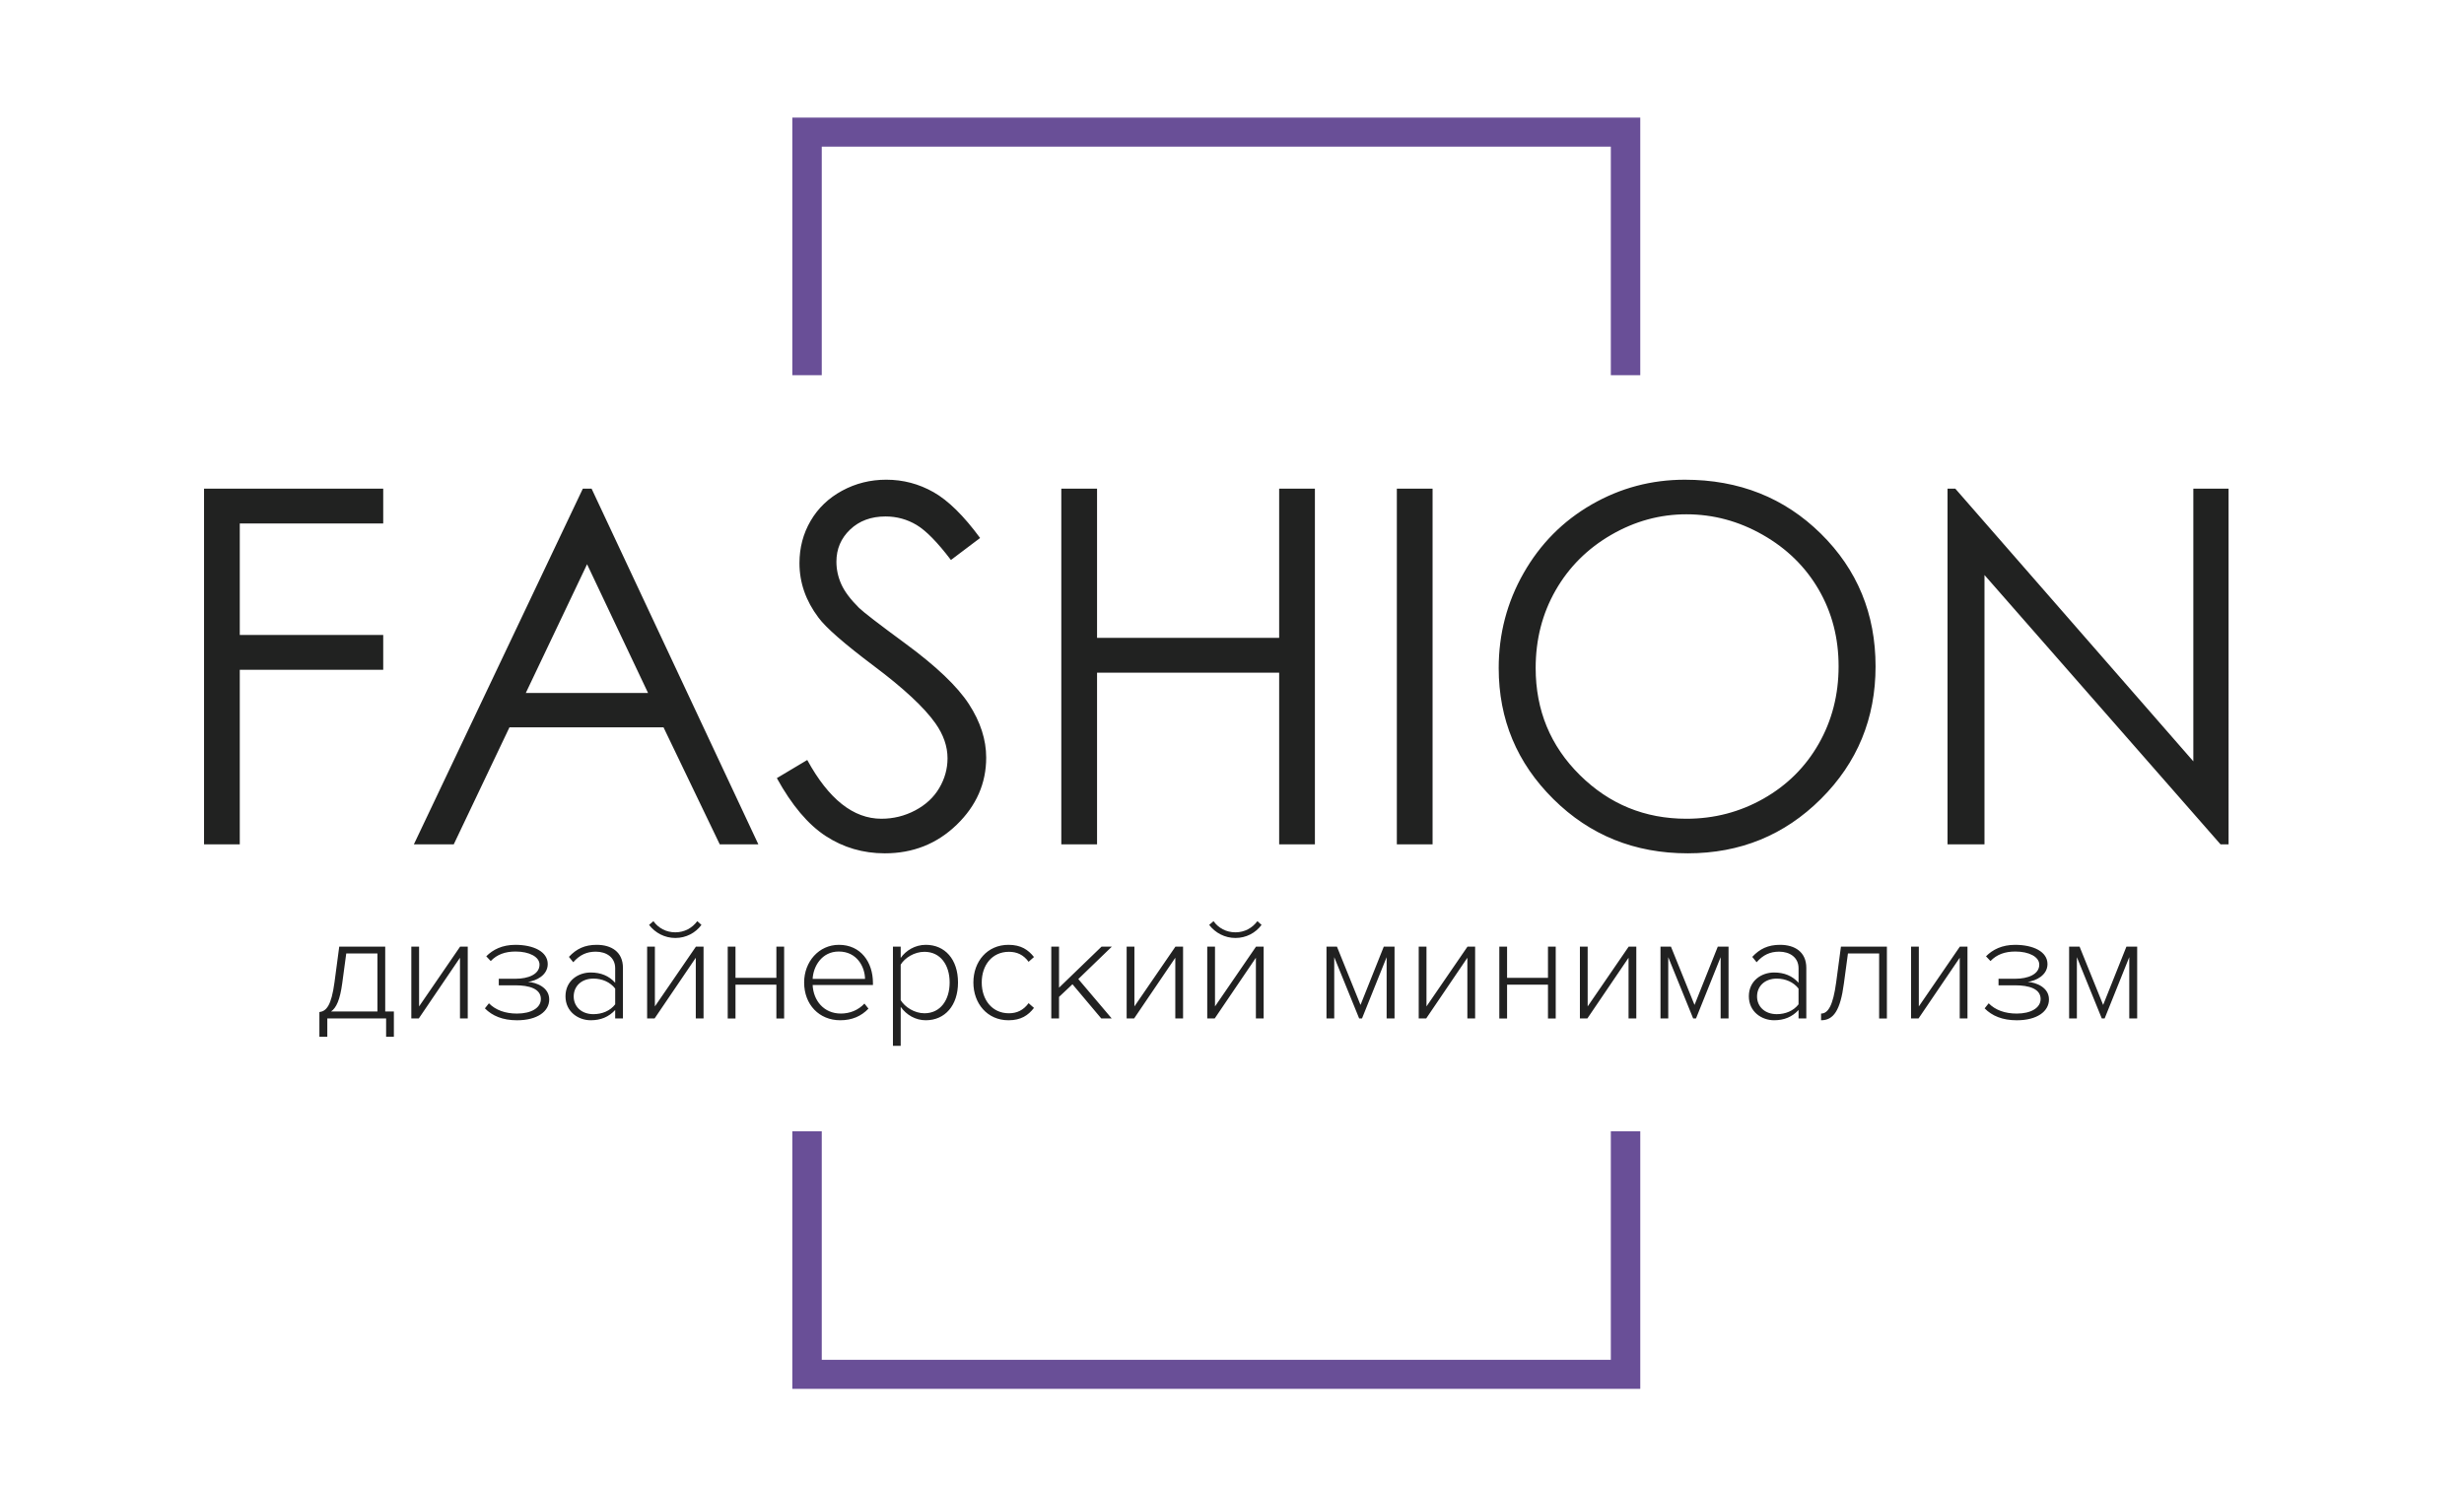
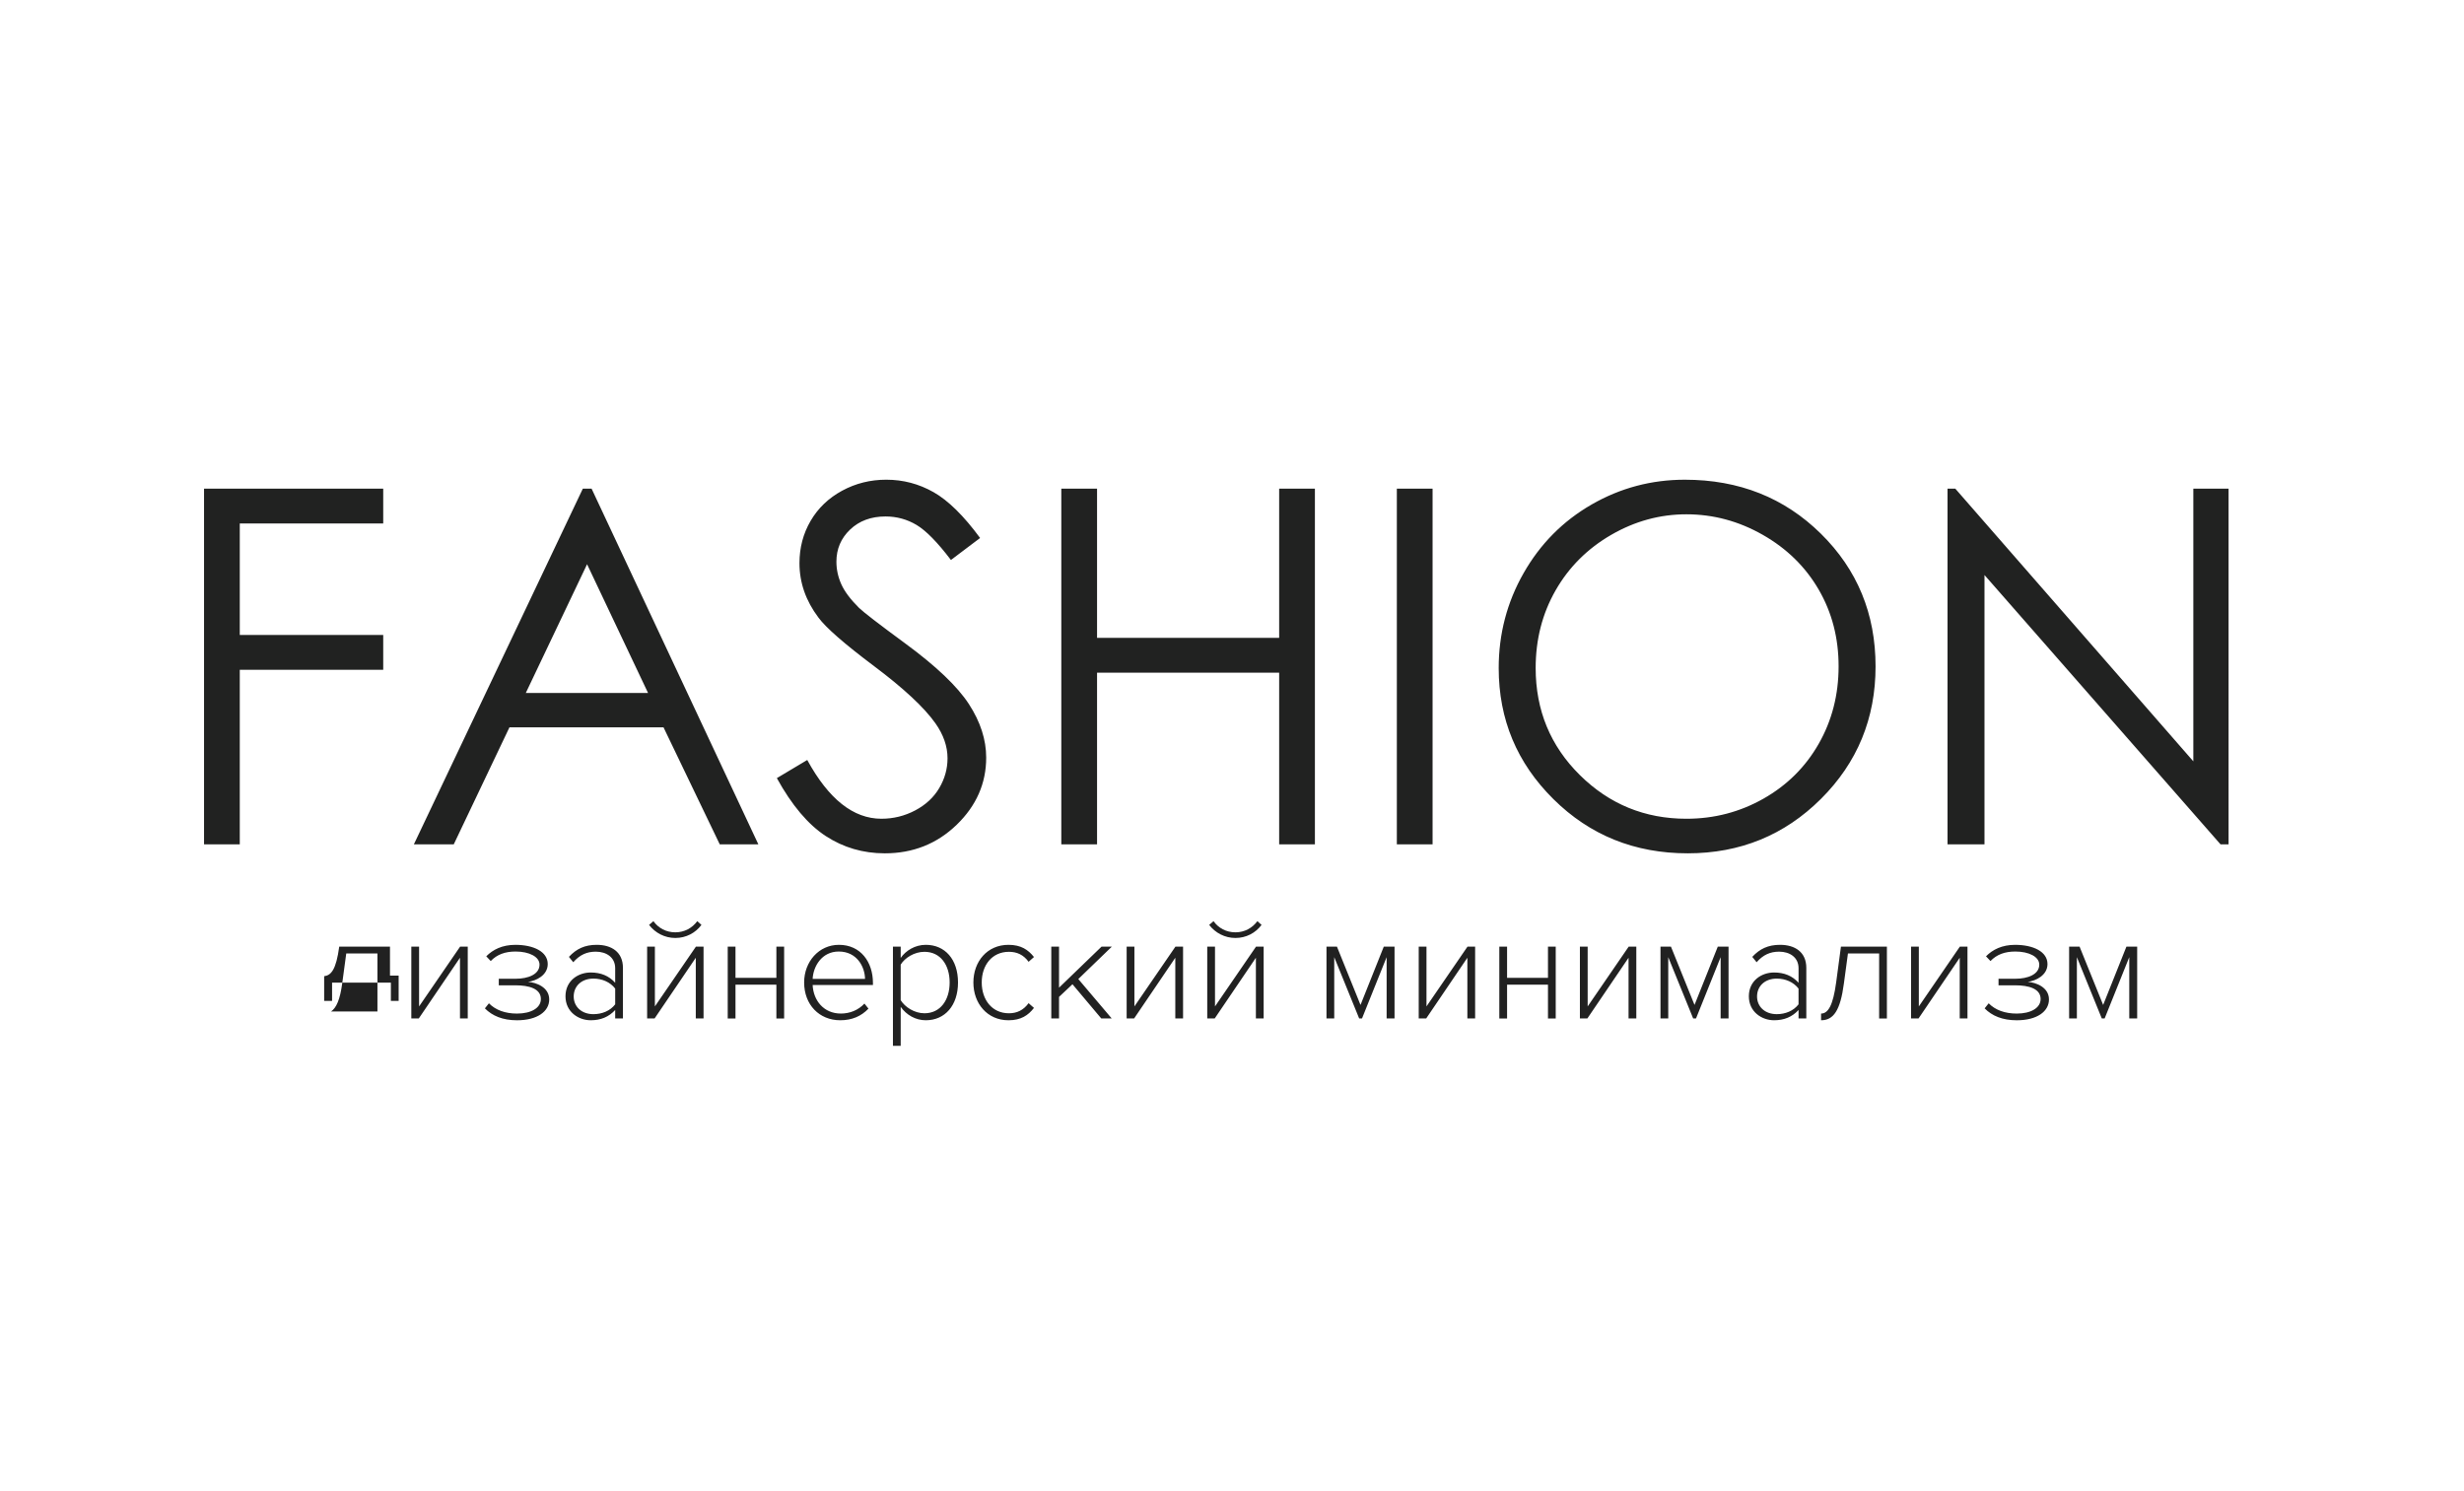
<svg xmlns="http://www.w3.org/2000/svg" version="1.1" x="0px" y="0px" width="314px" height="190px" viewBox="0 0 314 190" enable-background="new 0 0 314 190" xml:space="preserve">
  <g id="Фигура_1__x28_копия_x29__2_1_" enable-background="new    ">
    <g id="Фигура_1__x28_копия_x29__2">
      <g>
-         <path fill-rule="evenodd" clip-rule="evenodd" fill="#694F97" d="M205.275,173.314H104.721v-29.129h-3.752v32.829l108.059-0.002     v-32.827h-3.752V173.314z M100.969,14.985v32.831h3.752V18.688h100.555v29.129h3.752V14.988L100.969,14.985z" />
-       </g>
+         </g>
    </g>
  </g>
  <g id="Fashion_1_" enable-background="new    ">
    <g id="Fashion">
      <g>
        <path fill="#212221" d="M26.002,107.618h4.554V85.366h18.28v-4.438h-18.28V66.72h18.28v-4.438H26.002V107.618z M74.274,62.281     L52.74,107.618h5.082l7.1-14.917h19.634l7.168,14.917h4.919L75.389,62.281H74.274z M67.004,88.324l7.81-16.41l7.772,16.41H67.004     z M115.357,82.007c-3.326-2.445-5.288-3.955-5.887-4.531c-1.095-1.089-1.849-2.096-2.262-3.021     c-0.414-0.924-0.62-1.88-0.62-2.866c0-1.623,0.583-2.989,1.75-4.099c1.167-1.109,2.669-1.665,4.508-1.665     c1.425,0,2.742,0.36,3.951,1.079c1.208,0.72,2.669,2.209,4.384,4.469l3.718-2.805c-2.086-2.835-4.064-4.781-5.933-5.84     c-1.87-1.059-3.878-1.588-6.026-1.588c-2.025,0-3.899,0.468-5.624,1.402c-1.725,0.936-3.063,2.215-4.012,3.838     c-0.951,1.623-1.425,3.421-1.425,5.394c0,2.486,0.806,4.798,2.417,6.935c0.93,1.273,3.294,3.339,7.095,6.194     c3.78,2.836,6.382,5.261,7.808,7.274c1.032,1.459,1.549,2.948,1.549,4.469c0,1.336-0.352,2.6-1.053,3.791     c-0.703,1.191-1.725,2.142-3.067,2.851c-1.343,0.709-2.778,1.063-4.307,1.063c-3.574,0-6.724-2.497-9.45-7.489l-3.873,2.312     c1.9,3.451,3.977,5.912,6.228,7.381c2.251,1.469,4.761,2.204,7.529,2.204c3.594,0,6.646-1.212,9.156-3.637     c2.509-2.425,3.764-5.28,3.764-8.568c0-2.28-0.733-4.551-2.2-6.812C122.008,87.482,119.303,84.903,115.357,82.007z      M163.01,81.298h-23.207V62.281h-4.555v45.337h4.555V85.735h23.207v21.883h4.555V62.281h-4.555V81.298z M178.006,107.618h4.555     V62.281h-4.555V107.618z M214.705,61.141c-4.258,0-8.217,1.054-11.875,3.159c-3.658,2.106-6.547,5.02-8.665,8.738     s-3.178,7.756-3.178,12.112c0,6.534,2.325,12.103,6.976,16.704c4.65,4.604,10.355,6.904,17.113,6.904     c6.677,0,12.334-2.312,16.975-6.935s6.961-10.253,6.961-16.89c0-6.698-2.326-12.339-6.977-16.921     C227.385,63.433,221.607,61.141,214.705,61.141z M231.772,94.79c-1.687,2.961-4.034,5.295-7.044,7.001     c-3.01,1.707-6.285,2.561-9.822,2.561c-5.297,0-9.822-1.855-13.577-5.567s-5.632-8.262-5.632-13.649     c0-3.64,0.848-6.939,2.544-9.901c1.696-2.961,4.056-5.314,7.076-7.063s6.217-2.623,9.589-2.623c3.435,0,6.683,0.875,9.744,2.623     c3.063,1.748,5.436,4.076,7.122,6.985c1.687,2.91,2.53,6.164,2.53,9.763C234.303,88.538,233.459,91.828,231.772,94.79z      M279.507,62.281v34.753l-30.333-34.753h-0.991v45.337h4.71v-34.33l30.084,34.33h1.022V62.281H279.507z" />
      </g>
    </g>
  </g>
  <g id="дизайнерский_минимализм_1_" enable-background="new    ">
    <g id="дизайнерский_минимализм">
      <g>
-         <path fill="#212121" d="M49.089,120.648h-5.858l-0.608,4.57c-0.399,2.939-1.027,3.66-1.921,3.773v3.148h1.008v-2.333h7.494v2.333     h0.989v-3.224h-1.103V120.648z M48.1,128.917h-5.915c0.685-0.475,1.141-1.499,1.426-3.585l0.514-3.812H48.1V128.917z      M53.406,128.271v-7.623h-0.989v9.159h0.951l5.25-7.737v7.737h0.989v-9.159h-0.97L53.406,128.271z M67.29,125.143     c1.027-0.133,2.511-0.834,2.511-2.275c0-1.574-1.807-2.446-4.127-2.446c-1.673,0-2.853,0.606-3.708,1.46l0.57,0.606     c0.799-0.834,1.826-1.213,3.176-1.213c1.712,0,3.043,0.663,3.043,1.669c0,1.232-1.426,1.801-3.062,1.801h-2.13v0.835h2.13     c1.75,0,3.233,0.436,3.233,1.744c0,1.138-1.236,1.858-3.043,1.858c-1.483,0-2.72-0.436-3.576-1.309l-0.514,0.646     c0.932,0.948,2.263,1.517,4.089,1.517c2.605,0,4.108-1.138,4.108-2.654C69.991,125.825,68.336,125.219,67.29,125.143z      M76.039,120.421c-1.522,0-2.587,0.512-3.538,1.536l0.551,0.683c0.837-0.948,1.731-1.347,2.872-1.347     c1.369,0,2.472,0.739,2.472,2.105v1.858c-0.799-0.892-1.845-1.309-3.119-1.309c-1.598,0-3.214,1.043-3.214,3.034     c0,1.972,1.636,3.053,3.214,3.053c1.274,0,2.301-0.417,3.119-1.309v1.081h0.989v-6.447     C79.386,121.312,77.903,120.421,76.039,120.421z M78.397,128.006c-0.646,0.835-1.673,1.252-2.776,1.252     c-1.521,0-2.511-0.967-2.511-2.257c0-1.309,0.989-2.275,2.511-2.275c1.103,0,2.13,0.437,2.776,1.271V128.006z M86.062,119.548     c1.369,0,2.567-0.645,3.328-1.668l-0.533-0.475c-0.646,0.872-1.635,1.423-2.795,1.423c-1.179,0-2.168-0.551-2.796-1.423     l-0.552,0.475C83.494,118.903,84.711,119.548,86.062,119.548z M83.456,128.271v-7.623h-0.989v9.159h0.951l5.25-7.737v7.737h0.989     v-9.159h-0.97L83.456,128.271z M98.938,124.631h-5.211v-3.982h-0.989v9.159h0.989v-4.305h5.211v4.305h0.989v-9.159h-0.989     V124.631z M106.907,120.421c-2.549,0-4.432,2.143-4.432,4.798c0,2.825,1.921,4.816,4.603,4.816c1.521,0,2.682-0.53,3.595-1.479     l-0.514-0.646c-0.78,0.835-1.845,1.271-3.005,1.271c-2.168,0-3.5-1.649-3.595-3.641h7.684v-0.266     C111.243,122.64,109.702,120.421,106.907,120.421z M103.559,124.764c0.076-1.593,1.16-3.489,3.329-3.489     c2.301,0,3.328,1.934,3.347,3.489H103.559z M117.976,120.421c-1.37,0-2.549,0.739-3.195,1.669v-1.441h-0.989v12.648h0.989v-4.968     c0.742,1.043,1.902,1.706,3.195,1.706c2.453,0,4.108-1.896,4.108-4.816C122.083,122.279,120.429,120.421,117.976,120.421z      M117.804,129.145c-1.274,0-2.491-0.797-3.024-1.669v-4.532c0.533-0.873,1.75-1.632,3.024-1.632c2.054,0,3.214,1.688,3.214,3.907     S119.858,129.145,117.804,129.145z M128.569,121.312c1.008,0,1.845,0.36,2.511,1.271l0.685-0.607     c-0.742-0.929-1.655-1.555-3.252-1.555c-2.701,0-4.469,2.124-4.469,4.798s1.769,4.816,4.469,4.816     c1.598,0,2.511-0.626,3.252-1.574l-0.685-0.606c-0.666,0.91-1.503,1.29-2.511,1.29c-2.149,0-3.461-1.727-3.461-3.926     C125.107,123.019,126.42,121.312,128.569,121.312z M140.379,120.648l-5.42,5.233v-5.233h-0.989v9.159h0.989v-2.75l1.712-1.611     l3.67,4.361h1.332l-4.26-5.025l4.279-4.134H140.379z M144.563,128.271v-7.623h-0.989v9.159h0.951l5.25-7.737v7.737h0.989v-9.159     h-0.97L144.563,128.271z M154.834,128.271v-7.623h-0.989v9.159h0.951l5.249-7.737v7.737h0.989v-9.159h-0.97L154.834,128.271z      M157.439,119.548c1.369,0,2.567-0.645,3.328-1.668l-0.532-0.475c-0.647,0.872-1.636,1.423-2.796,1.423     c-1.179,0-2.168-0.551-2.796-1.423l-0.552,0.475C154.872,118.903,156.089,119.548,157.439,119.548z M173.377,128.082     l-3.005-7.434h-1.331v9.159h0.988v-7.813l3.177,7.813h0.361l3.138-7.813v7.813h1.008v-9.159h-1.369L173.377,128.082z      M181.783,128.271v-7.623h-0.988v9.159h0.951l5.248-7.737v7.737h0.99v-9.159h-0.971L181.783,128.271z M197.266,124.631h-5.212     v-3.982h-0.989v9.159h0.989v-4.305h5.212v4.305h0.988v-9.159h-0.988V124.631z M202.324,128.271v-7.623h-0.989v9.159h0.95     l5.25-7.737v7.737h0.988v-9.159h-0.969L202.324,128.271z M215.941,128.082l-3.005-7.434h-1.331v9.159h0.988v-7.813l3.177,7.813     h0.361l3.138-7.813v7.813h1.008v-9.159h-1.369L215.941,128.082z M226.84,120.421c-1.521,0-2.587,0.512-3.538,1.536l0.552,0.683     c0.837-0.948,1.73-1.347,2.871-1.347c1.37,0,2.473,0.739,2.473,2.105v1.858c-0.799-0.892-1.844-1.309-3.119-1.309     c-1.598,0-3.214,1.043-3.214,3.034c0,1.972,1.636,3.053,3.214,3.053c1.275,0,2.302-0.417,3.119-1.309v1.081h0.989v-6.447     C230.187,121.312,228.703,120.421,226.84,120.421z M229.197,128.006c-0.646,0.835-1.674,1.252-2.776,1.252     c-1.521,0-2.511-0.967-2.511-2.257c0-1.309,0.989-2.275,2.511-2.275c1.103,0,2.13,0.437,2.776,1.271V128.006z M233.99,125.219     c-0.398,2.939-1.027,3.963-1.921,3.963v0.854c1.579,0,2.454-1.232,2.91-4.703l0.514-3.812h3.975v8.287h0.989v-9.159H234.6     L233.99,125.219z M244.527,128.271v-7.623h-0.989v9.159h0.95l5.25-7.737v7.737h0.988v-9.159h-0.969L244.527,128.271z      M258.41,125.143c1.027-0.133,2.512-0.834,2.512-2.275c0-1.574-1.807-2.446-4.128-2.446c-1.673,0-2.853,0.606-3.708,1.46     l0.57,0.606c0.799-0.834,1.826-1.213,3.176-1.213c1.712,0,3.043,0.663,3.043,1.669c0,1.232-1.426,1.801-3.063,1.801h-2.129v0.835     h2.129c1.75,0,3.234,0.436,3.234,1.744c0,1.138-1.236,1.858-3.043,1.858c-1.484,0-2.721-0.436-3.576-1.309l-0.514,0.646     c0.932,0.948,2.264,1.517,4.09,1.517c2.605,0,4.107-1.138,4.107-2.654C261.111,125.825,259.457,125.219,258.41,125.143z      M270.982,120.648l-2.967,7.434l-3.006-7.434h-1.33v9.159h0.988v-7.813l3.176,7.813h0.361l3.139-7.813v7.813h1.008v-9.159     H270.982z" />
+         <path fill="#212121" d="M49.089,120.648h-5.858c-0.399,2.939-1.027,3.66-1.921,3.773v3.148h1.008v-2.333h7.494v2.333     h0.989v-3.224h-1.103V120.648z M48.1,128.917h-5.915c0.685-0.475,1.141-1.499,1.426-3.585l0.514-3.812H48.1V128.917z      M53.406,128.271v-7.623h-0.989v9.159h0.951l5.25-7.737v7.737h0.989v-9.159h-0.97L53.406,128.271z M67.29,125.143     c1.027-0.133,2.511-0.834,2.511-2.275c0-1.574-1.807-2.446-4.127-2.446c-1.673,0-2.853,0.606-3.708,1.46l0.57,0.606     c0.799-0.834,1.826-1.213,3.176-1.213c1.712,0,3.043,0.663,3.043,1.669c0,1.232-1.426,1.801-3.062,1.801h-2.13v0.835h2.13     c1.75,0,3.233,0.436,3.233,1.744c0,1.138-1.236,1.858-3.043,1.858c-1.483,0-2.72-0.436-3.576-1.309l-0.514,0.646     c0.932,0.948,2.263,1.517,4.089,1.517c2.605,0,4.108-1.138,4.108-2.654C69.991,125.825,68.336,125.219,67.29,125.143z      M76.039,120.421c-1.522,0-2.587,0.512-3.538,1.536l0.551,0.683c0.837-0.948,1.731-1.347,2.872-1.347     c1.369,0,2.472,0.739,2.472,2.105v1.858c-0.799-0.892-1.845-1.309-3.119-1.309c-1.598,0-3.214,1.043-3.214,3.034     c0,1.972,1.636,3.053,3.214,3.053c1.274,0,2.301-0.417,3.119-1.309v1.081h0.989v-6.447     C79.386,121.312,77.903,120.421,76.039,120.421z M78.397,128.006c-0.646,0.835-1.673,1.252-2.776,1.252     c-1.521,0-2.511-0.967-2.511-2.257c0-1.309,0.989-2.275,2.511-2.275c1.103,0,2.13,0.437,2.776,1.271V128.006z M86.062,119.548     c1.369,0,2.567-0.645,3.328-1.668l-0.533-0.475c-0.646,0.872-1.635,1.423-2.795,1.423c-1.179,0-2.168-0.551-2.796-1.423     l-0.552,0.475C83.494,118.903,84.711,119.548,86.062,119.548z M83.456,128.271v-7.623h-0.989v9.159h0.951l5.25-7.737v7.737h0.989     v-9.159h-0.97L83.456,128.271z M98.938,124.631h-5.211v-3.982h-0.989v9.159h0.989v-4.305h5.211v4.305h0.989v-9.159h-0.989     V124.631z M106.907,120.421c-2.549,0-4.432,2.143-4.432,4.798c0,2.825,1.921,4.816,4.603,4.816c1.521,0,2.682-0.53,3.595-1.479     l-0.514-0.646c-0.78,0.835-1.845,1.271-3.005,1.271c-2.168,0-3.5-1.649-3.595-3.641h7.684v-0.266     C111.243,122.64,109.702,120.421,106.907,120.421z M103.559,124.764c0.076-1.593,1.16-3.489,3.329-3.489     c2.301,0,3.328,1.934,3.347,3.489H103.559z M117.976,120.421c-1.37,0-2.549,0.739-3.195,1.669v-1.441h-0.989v12.648h0.989v-4.968     c0.742,1.043,1.902,1.706,3.195,1.706c2.453,0,4.108-1.896,4.108-4.816C122.083,122.279,120.429,120.421,117.976,120.421z      M117.804,129.145c-1.274,0-2.491-0.797-3.024-1.669v-4.532c0.533-0.873,1.75-1.632,3.024-1.632c2.054,0,3.214,1.688,3.214,3.907     S119.858,129.145,117.804,129.145z M128.569,121.312c1.008,0,1.845,0.36,2.511,1.271l0.685-0.607     c-0.742-0.929-1.655-1.555-3.252-1.555c-2.701,0-4.469,2.124-4.469,4.798s1.769,4.816,4.469,4.816     c1.598,0,2.511-0.626,3.252-1.574l-0.685-0.606c-0.666,0.91-1.503,1.29-2.511,1.29c-2.149,0-3.461-1.727-3.461-3.926     C125.107,123.019,126.42,121.312,128.569,121.312z M140.379,120.648l-5.42,5.233v-5.233h-0.989v9.159h0.989v-2.75l1.712-1.611     l3.67,4.361h1.332l-4.26-5.025l4.279-4.134H140.379z M144.563,128.271v-7.623h-0.989v9.159h0.951l5.25-7.737v7.737h0.989v-9.159     h-0.97L144.563,128.271z M154.834,128.271v-7.623h-0.989v9.159h0.951l5.249-7.737v7.737h0.989v-9.159h-0.97L154.834,128.271z      M157.439,119.548c1.369,0,2.567-0.645,3.328-1.668l-0.532-0.475c-0.647,0.872-1.636,1.423-2.796,1.423     c-1.179,0-2.168-0.551-2.796-1.423l-0.552,0.475C154.872,118.903,156.089,119.548,157.439,119.548z M173.377,128.082     l-3.005-7.434h-1.331v9.159h0.988v-7.813l3.177,7.813h0.361l3.138-7.813v7.813h1.008v-9.159h-1.369L173.377,128.082z      M181.783,128.271v-7.623h-0.988v9.159h0.951l5.248-7.737v7.737h0.99v-9.159h-0.971L181.783,128.271z M197.266,124.631h-5.212     v-3.982h-0.989v9.159h0.989v-4.305h5.212v4.305h0.988v-9.159h-0.988V124.631z M202.324,128.271v-7.623h-0.989v9.159h0.95     l5.25-7.737v7.737h0.988v-9.159h-0.969L202.324,128.271z M215.941,128.082l-3.005-7.434h-1.331v9.159h0.988v-7.813l3.177,7.813     h0.361l3.138-7.813v7.813h1.008v-9.159h-1.369L215.941,128.082z M226.84,120.421c-1.521,0-2.587,0.512-3.538,1.536l0.552,0.683     c0.837-0.948,1.73-1.347,2.871-1.347c1.37,0,2.473,0.739,2.473,2.105v1.858c-0.799-0.892-1.844-1.309-3.119-1.309     c-1.598,0-3.214,1.043-3.214,3.034c0,1.972,1.636,3.053,3.214,3.053c1.275,0,2.302-0.417,3.119-1.309v1.081h0.989v-6.447     C230.187,121.312,228.703,120.421,226.84,120.421z M229.197,128.006c-0.646,0.835-1.674,1.252-2.776,1.252     c-1.521,0-2.511-0.967-2.511-2.257c0-1.309,0.989-2.275,2.511-2.275c1.103,0,2.13,0.437,2.776,1.271V128.006z M233.99,125.219     c-0.398,2.939-1.027,3.963-1.921,3.963v0.854c1.579,0,2.454-1.232,2.91-4.703l0.514-3.812h3.975v8.287h0.989v-9.159H234.6     L233.99,125.219z M244.527,128.271v-7.623h-0.989v9.159h0.95l5.25-7.737v7.737h0.988v-9.159h-0.969L244.527,128.271z      M258.41,125.143c1.027-0.133,2.512-0.834,2.512-2.275c0-1.574-1.807-2.446-4.128-2.446c-1.673,0-2.853,0.606-3.708,1.46     l0.57,0.606c0.799-0.834,1.826-1.213,3.176-1.213c1.712,0,3.043,0.663,3.043,1.669c0,1.232-1.426,1.801-3.063,1.801h-2.129v0.835     h2.129c1.75,0,3.234,0.436,3.234,1.744c0,1.138-1.236,1.858-3.043,1.858c-1.484,0-2.721-0.436-3.576-1.309l-0.514,0.646     c0.932,0.948,2.264,1.517,4.09,1.517c2.605,0,4.107-1.138,4.107-2.654C261.111,125.825,259.457,125.219,258.41,125.143z      M270.982,120.648l-2.967,7.434l-3.006-7.434h-1.33v9.159h0.988v-7.813l3.176,7.813h0.361l3.139-7.813v7.813h1.008v-9.159     H270.982z" />
      </g>
    </g>
  </g>
</svg>